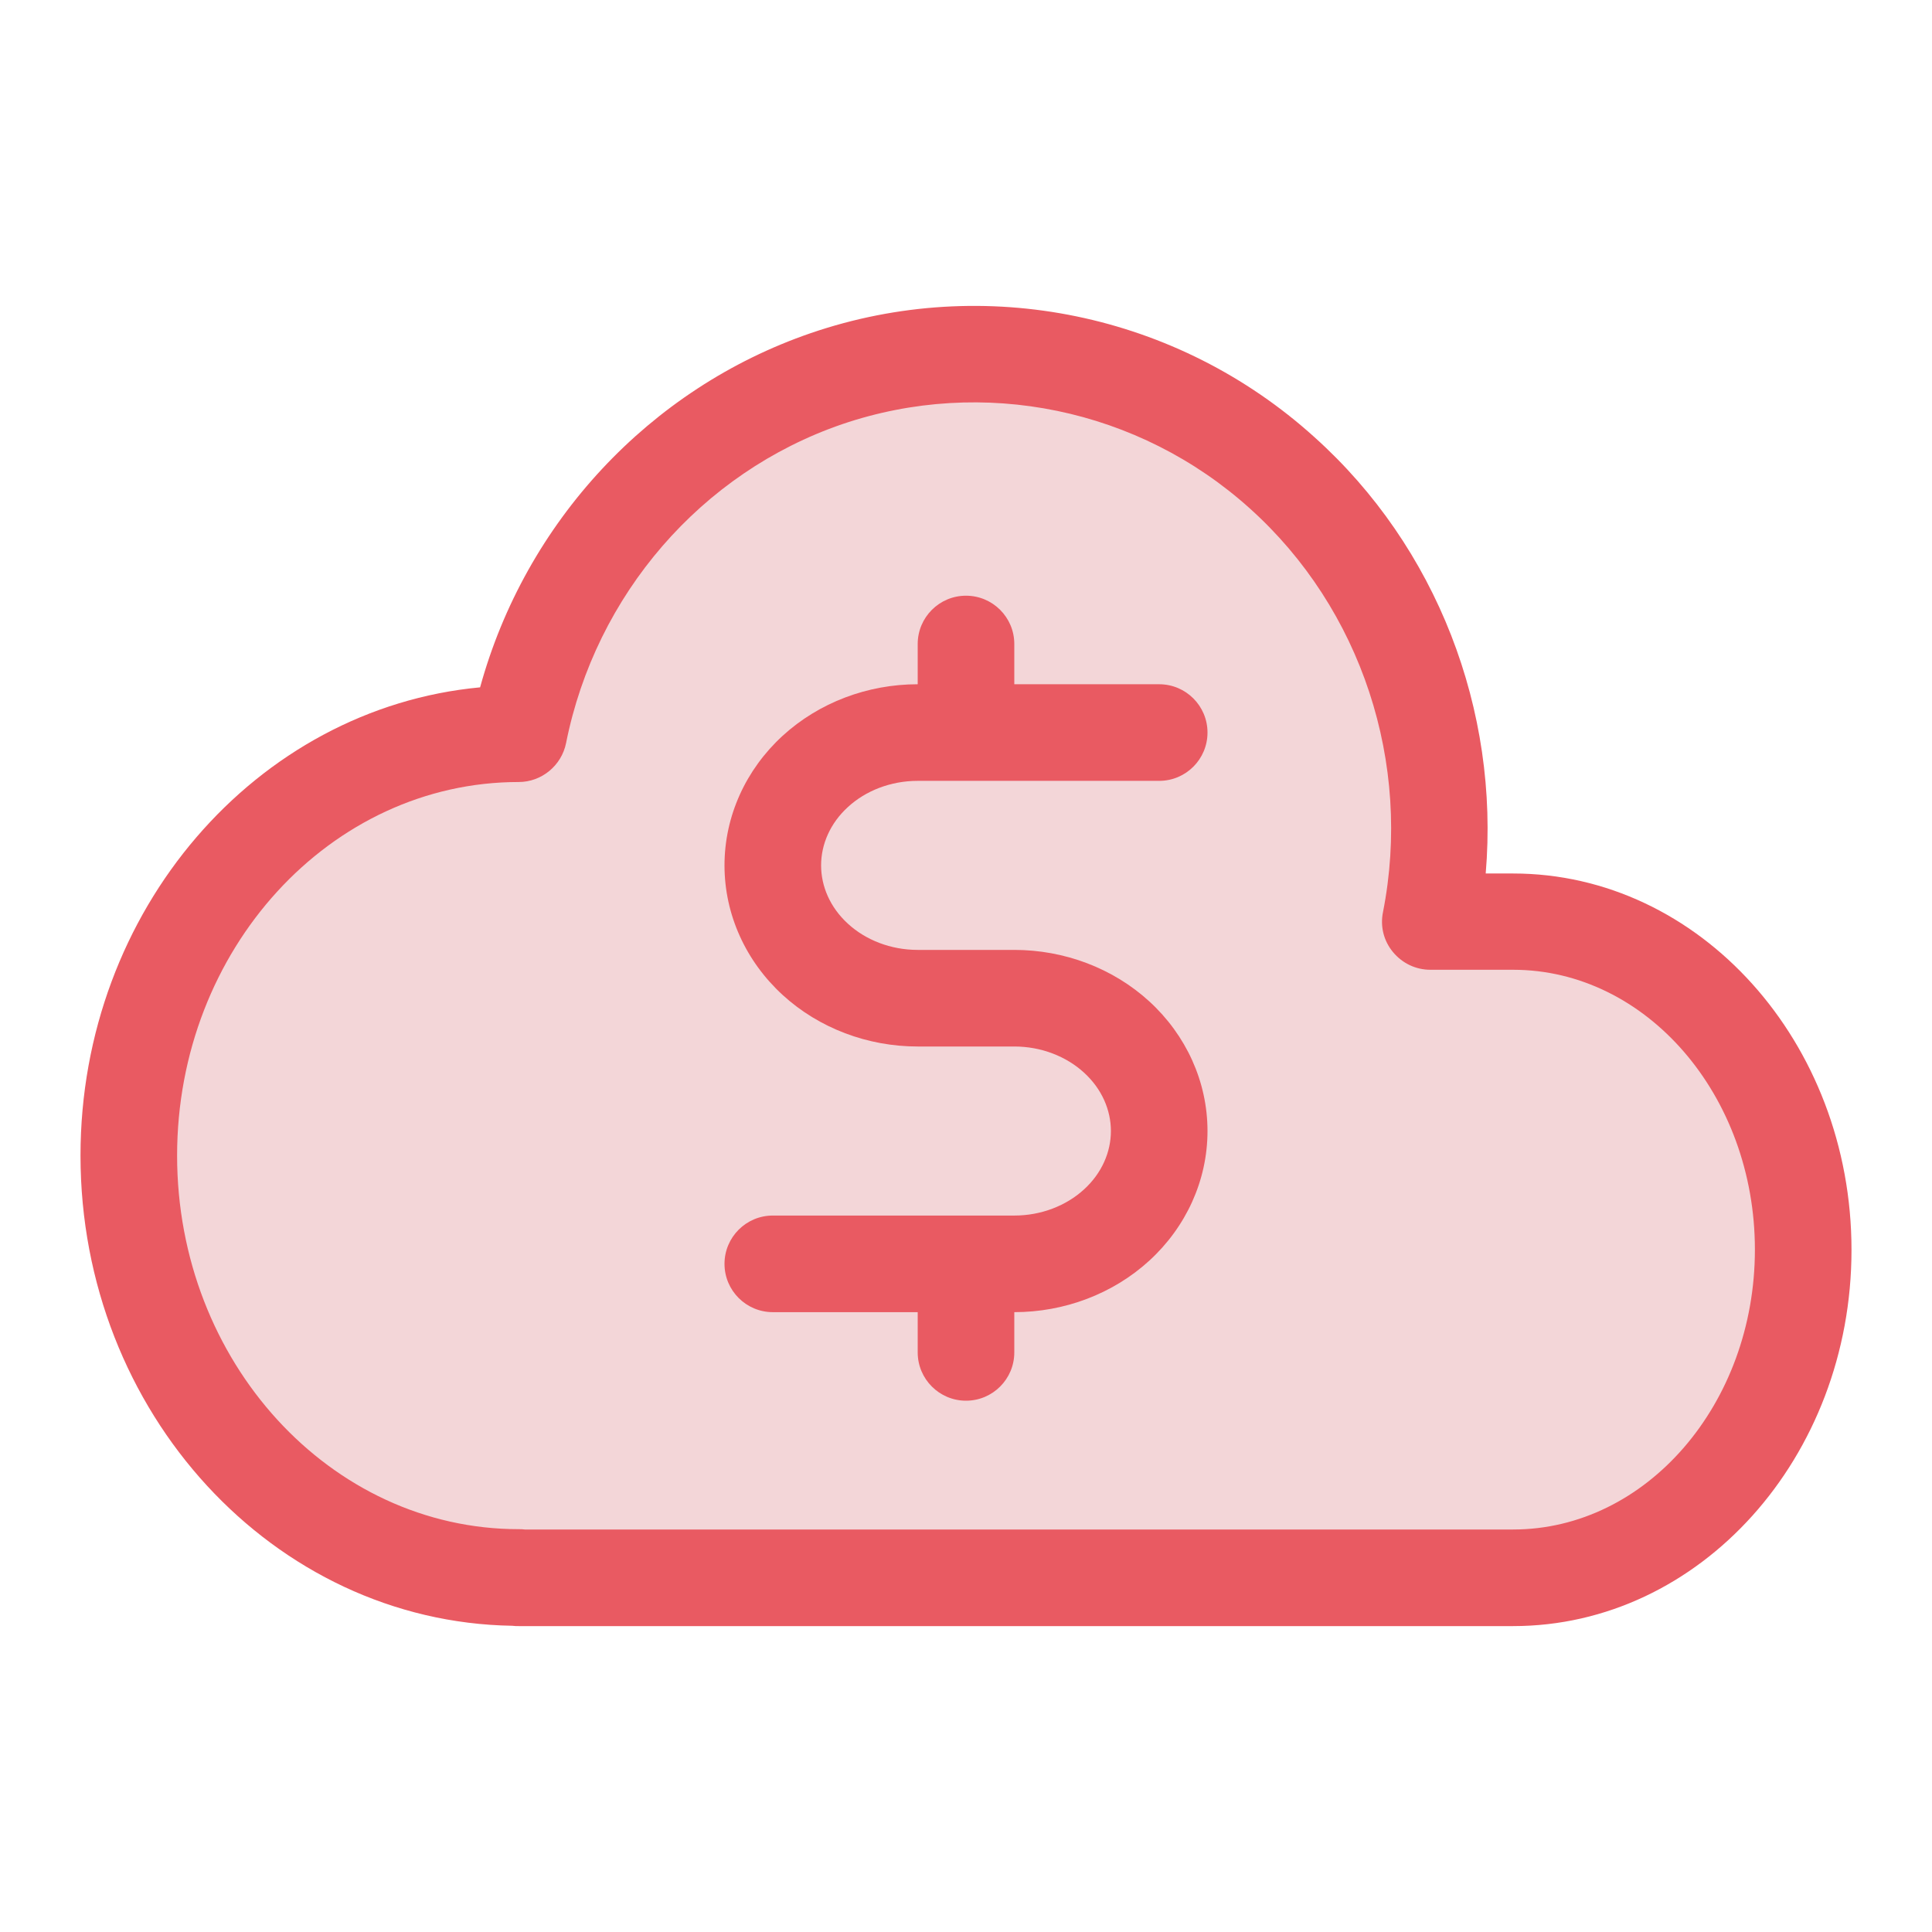
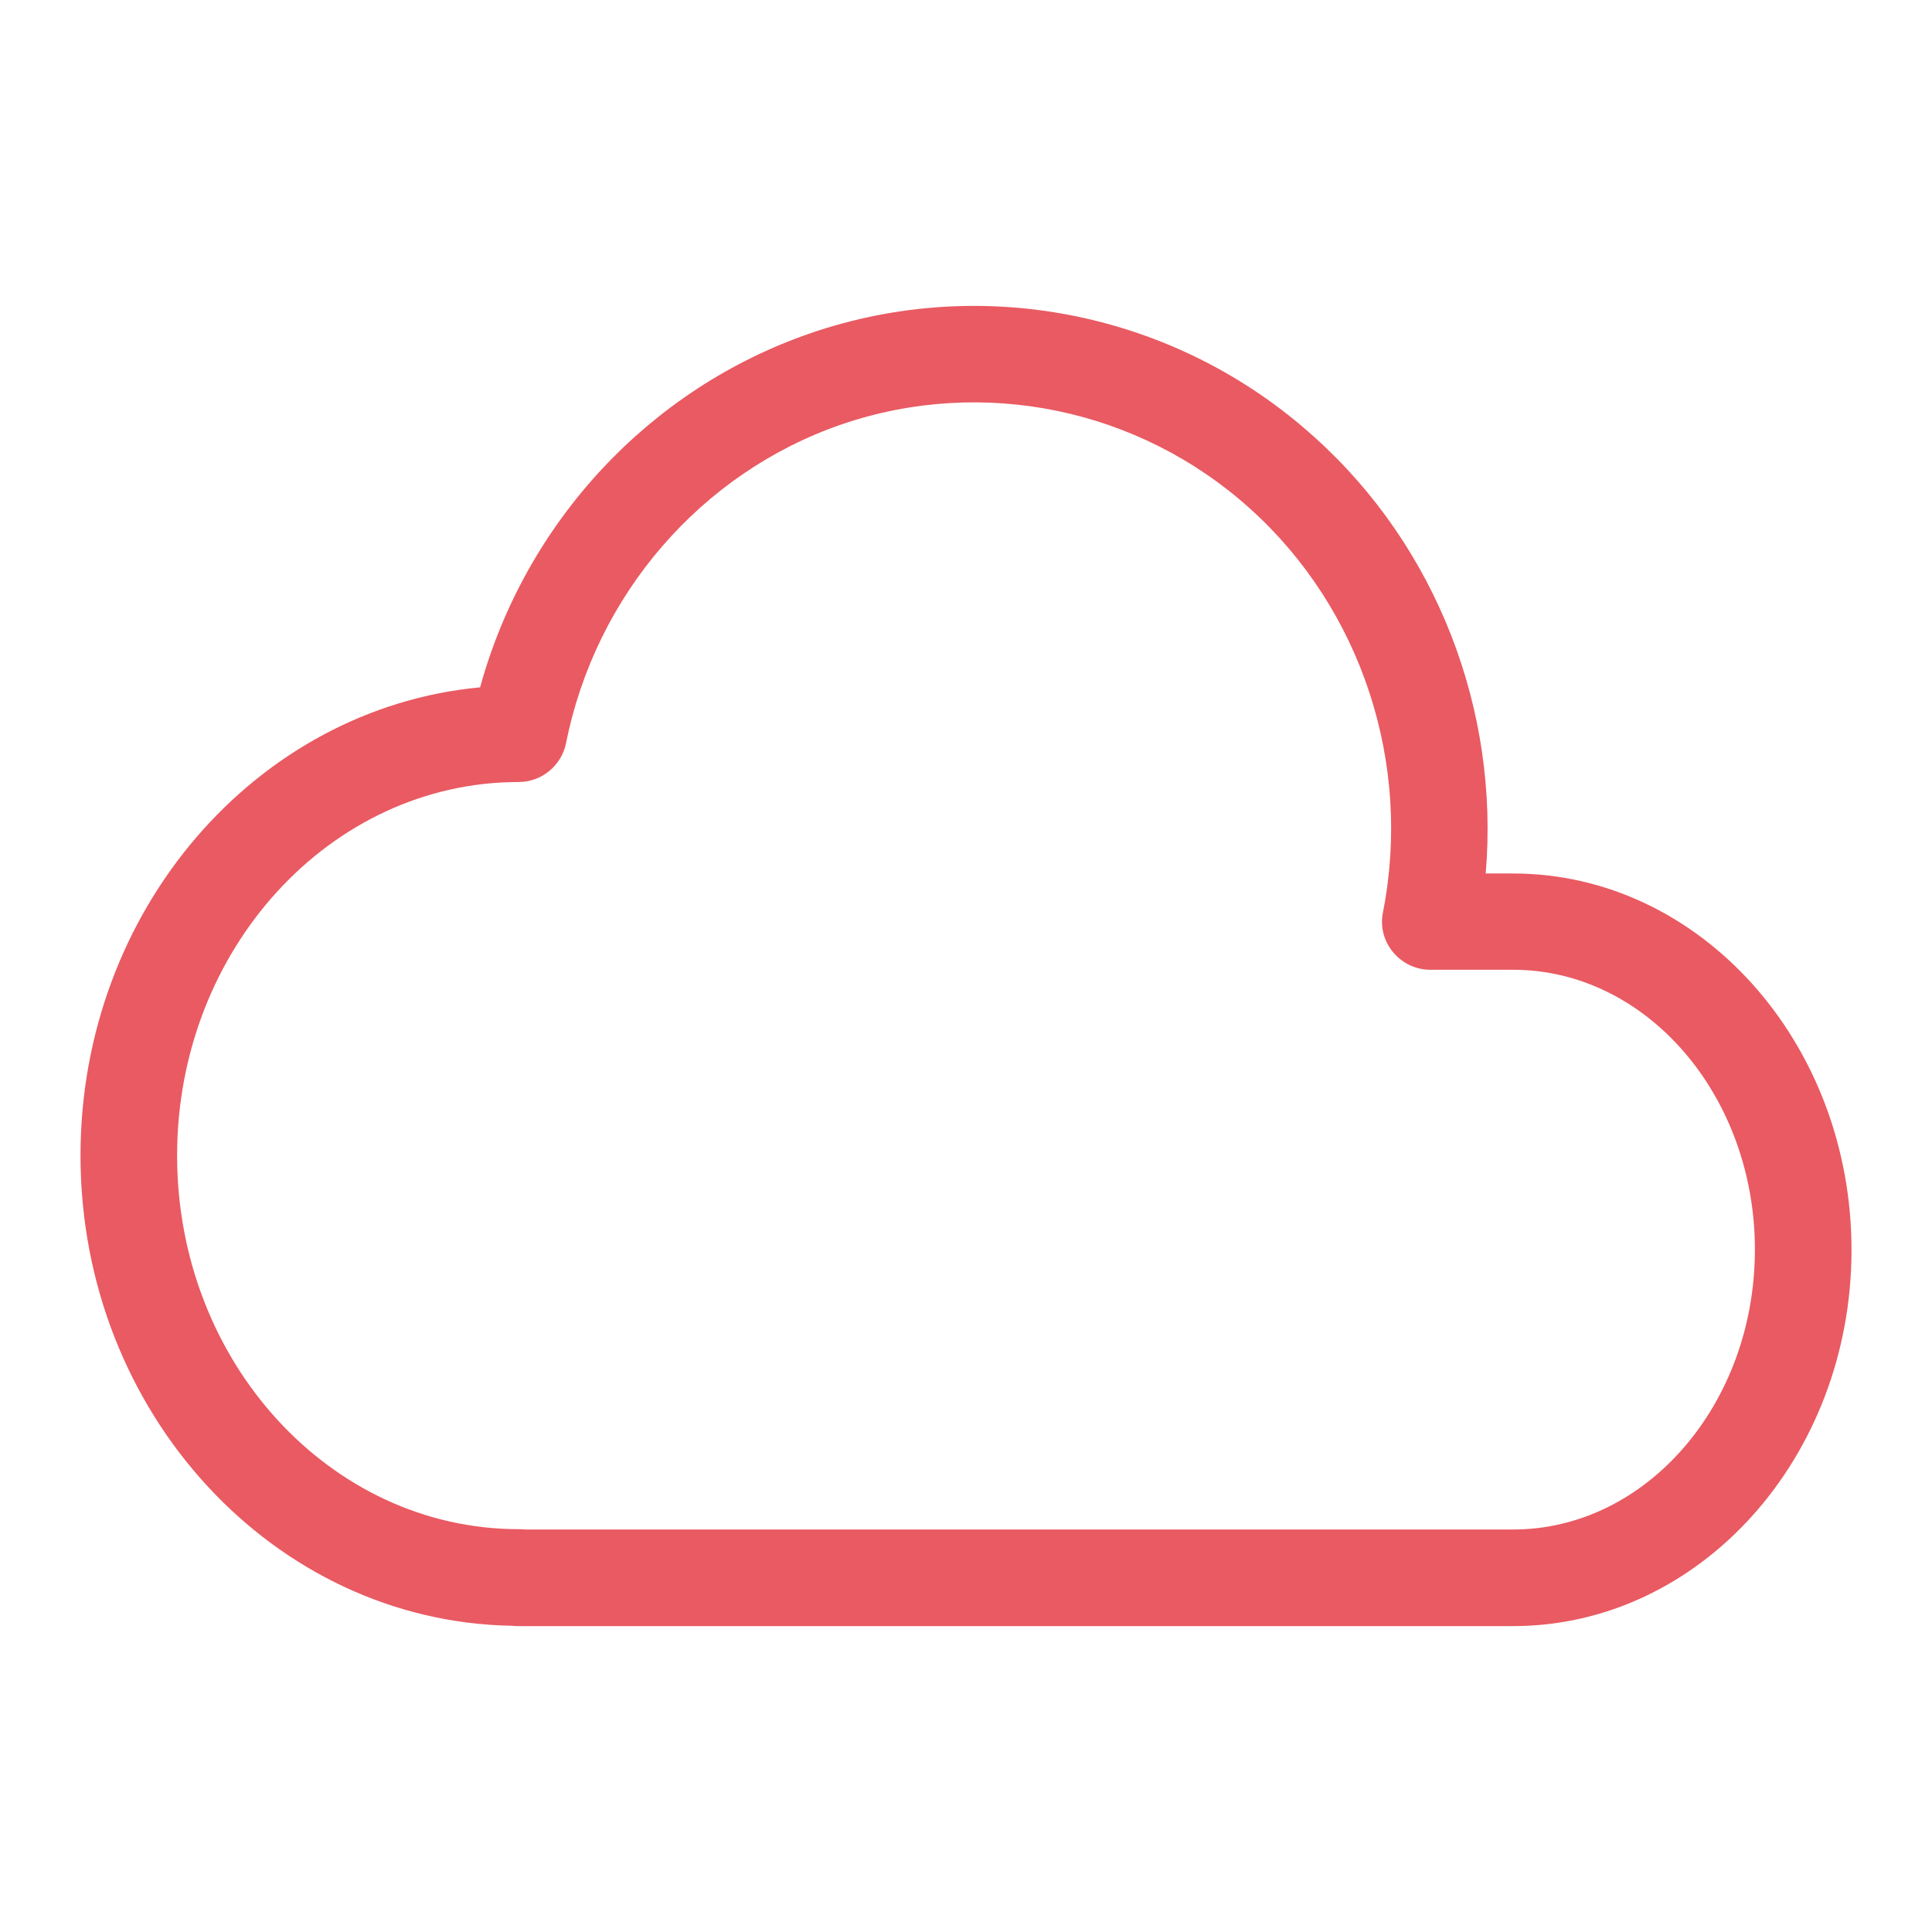
<svg xmlns="http://www.w3.org/2000/svg" width="60" height="60" viewBox="0 0 60 60" fill="none">
-   <path d="M16.108 48.988C9.421 48.988 4 43.123 4 35.888C4 28.656 9.421 22.791 16.108 22.791C17.13 17.642 20.773 13.44 25.663 11.765C30.551 10.094 35.949 11.201 39.818 14.688C43.686 18.165 45.439 23.474 44.42 28.623H46.994C51.967 28.623 56 33.182 56 38.81C56 44.441 51.967 49 46.991 49H16.108" fill="#F3D6D8" />
-   <path fill-rule="evenodd" clip-rule="evenodd" d="M30 18.5C30.828 18.5 31.5 19.172 31.5 20V21.25H36C36.828 21.25 37.5 21.922 37.5 22.75C37.5 23.578 36.828 24.25 36 24.25H28.5C27.664 24.25 26.886 24.555 26.332 25.064C25.781 25.568 25.5 26.223 25.5 26.875C25.5 27.527 25.781 28.182 26.332 28.686C26.886 29.195 27.664 29.5 28.5 29.5H31.5C33.051 29.5 34.562 30.064 35.696 31.102C36.833 32.145 37.5 33.589 37.5 35.125C37.5 36.661 36.833 38.105 35.696 39.148C34.562 40.186 33.051 40.75 31.5 40.75V42C31.5 42.828 30.828 43.5 30 43.5C29.172 43.5 28.5 42.828 28.5 42V40.75H24C23.172 40.75 22.5 40.078 22.5 39.25C22.5 38.422 23.172 37.75 24 37.75H31.5C32.336 37.75 33.114 37.444 33.668 36.936C34.219 36.432 34.5 35.777 34.5 35.125C34.5 34.473 34.219 33.818 33.668 33.314C33.114 32.806 32.336 32.5 31.5 32.5H28.5C26.949 32.5 25.438 31.936 24.304 30.898C23.167 29.855 22.5 28.411 22.5 26.875C22.5 25.339 23.167 23.895 24.304 22.852C25.438 21.814 26.949 21.25 28.5 21.25V20C28.5 19.172 29.172 18.5 30 18.5Z" fill="#E95A62" />
  <path d="M46.99 50.5H16.11C16.04 50.5 15.98 50.5 15.91 50.49C8.5 50.37 2.5 43.869 2.5 35.888C2.5 28.267 7.96 21.996 14.91 21.346C16.32 16.215 20.17 12.065 25.18 10.345C30.58 8.494 36.57 9.734 40.82 13.575C44.62 16.985 46.57 22.056 46.14 27.127H46.99C52.78 27.127 57.5 32.367 57.5 38.818C57.5 45.259 52.79 50.5 46.99 50.5ZM16.3 47.5H46.99C51.13 47.5 54.5 43.599 54.5 38.808C54.5 34.018 51.13 30.117 46.99 30.117H44.42C43.97 30.117 43.55 29.917 43.26 29.567C42.97 29.217 42.86 28.767 42.95 28.327C43.86 23.706 42.28 18.906 38.82 15.795C35.37 12.685 30.52 11.685 26.15 13.175C21.78 14.675 18.5 18.466 17.58 23.076C17.44 23.776 16.82 24.286 16.11 24.286C10.26 24.286 5.5 29.487 5.5 35.888C5.5 42.289 10.26 47.49 16.11 47.49C16.17 47.49 16.24 47.49 16.3 47.5Z" fill="#E95A62" />
</svg>